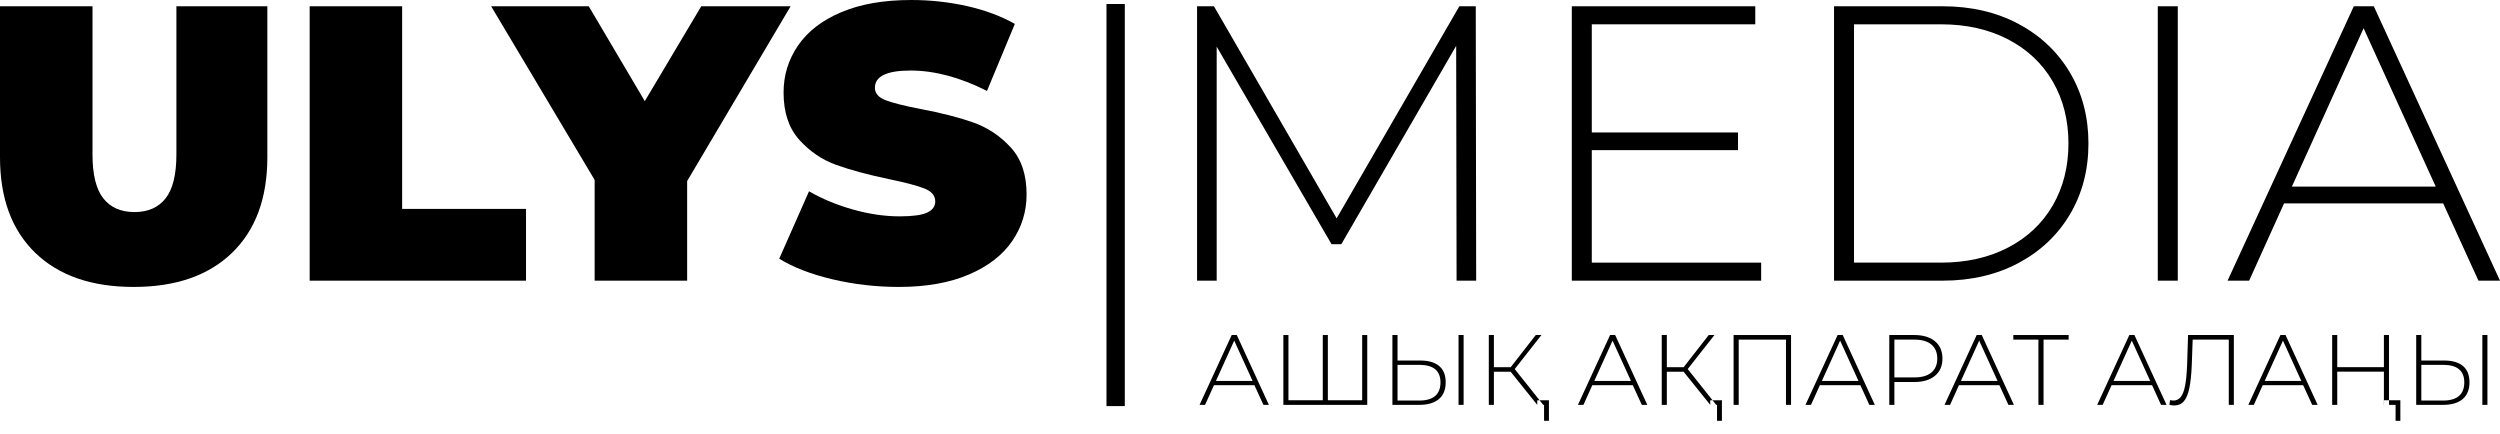
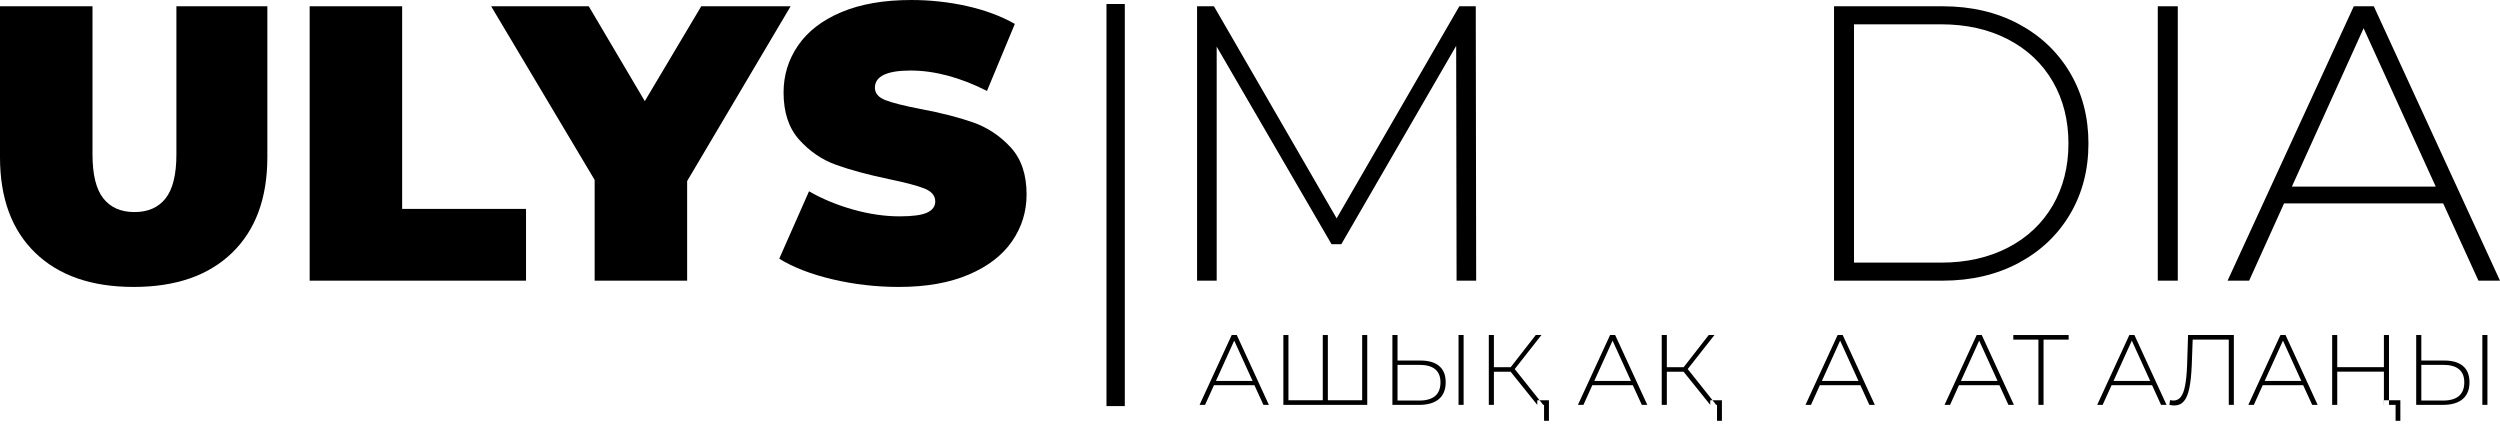
<svg xmlns="http://www.w3.org/2000/svg" width="98" height="17" viewBox="0 0 98 17" fill="none">
  <path fill-rule="evenodd" clip-rule="evenodd" d="M1.383 9.911C0.461 9.02 0 7.77 0 6.162V0.246H3.626V6.054C3.626 6.843 3.767 7.416 4.049 7.775C4.331 8.133 4.738 8.313 5.271 8.313C5.803 8.313 6.21 8.133 6.492 7.775C6.774 7.416 6.915 6.843 6.915 6.054V0.246H10.48V6.162C10.48 7.77 10.018 9.02 9.096 9.911C8.174 10.803 6.889 11.248 5.24 11.248C3.591 11.248 2.305 10.803 1.383 9.911Z" fill="black" />
  <path fill-rule="evenodd" clip-rule="evenodd" d="M12.139 0.246H15.764V8.189H20.62V11.002H12.139V0.246Z" fill="black" />
  <path fill-rule="evenodd" clip-rule="evenodd" d="M26.936 7.098V11.002H23.31V7.053L19.253 0.246H23.079L25.276 3.964L27.489 0.246H30.992L26.936 7.098Z" fill="black" />
  <path fill-rule="evenodd" clip-rule="evenodd" d="M32.629 10.948C31.784 10.747 31.09 10.478 30.546 10.141L31.714 7.498C32.226 7.795 32.8 8.034 33.436 8.213C34.071 8.392 34.68 8.481 35.264 8.481C35.766 8.481 36.125 8.434 36.339 8.336C36.554 8.238 36.662 8.092 36.662 7.898C36.662 7.672 36.522 7.504 36.24 7.39C35.958 7.278 35.494 7.156 34.849 7.022C34.018 6.847 33.328 6.662 32.774 6.461C32.221 6.262 31.74 5.934 31.33 5.478C30.92 5.021 30.716 4.405 30.716 3.626C30.716 2.95 30.904 2.336 31.285 1.782C31.663 1.229 32.23 0.794 32.982 0.476C33.734 0.159 34.649 0 35.725 0C36.462 0 37.187 0.079 37.9 0.237C38.611 0.397 39.238 0.63 39.782 0.937L38.69 3.564C37.636 3.032 36.636 2.765 35.694 2.765C34.762 2.765 34.296 2.991 34.296 3.441C34.296 3.657 34.434 3.818 34.71 3.926C34.987 4.033 35.443 4.148 36.078 4.272C36.898 4.425 37.589 4.602 38.153 4.801C38.715 5.002 39.206 5.326 39.619 5.777C40.035 6.229 40.242 6.843 40.242 7.62C40.242 8.297 40.052 8.909 39.673 9.457C39.295 10.006 38.729 10.442 37.976 10.763C37.222 11.086 36.309 11.248 35.234 11.248C34.342 11.248 33.474 11.147 32.629 10.948Z" fill="black" />
  <path fill-rule="evenodd" clip-rule="evenodd" d="M57.098 11.002L57.082 1.798L52.58 9.572H52.196L47.694 1.829V11.002H46.925V0.246H47.587L52.396 8.559L57.206 0.246H57.85L57.866 11.002H57.098Z" fill="black" />
-   <path fill-rule="evenodd" clip-rule="evenodd" d="M69.037 10.295V11.002H61.615V0.246H68.807V0.953H62.398V5.193H68.13V5.885H62.398V10.295H69.037Z" fill="black" />
  <path fill-rule="evenodd" clip-rule="evenodd" d="M76.089 10.295C77.082 10.295 77.959 10.098 78.718 9.703C79.476 9.309 80.058 8.758 80.469 8.051C80.878 7.345 81.083 6.536 81.083 5.623C81.083 4.712 80.878 3.903 80.469 3.196C80.058 2.489 79.476 1.939 78.718 1.544C77.959 1.15 77.082 0.953 76.089 0.953H72.677V10.295H76.089ZM71.894 0.246H76.15C77.267 0.246 78.258 0.476 79.125 0.937C79.989 1.398 80.663 2.037 81.145 2.851C81.626 3.666 81.867 4.589 81.867 5.623C81.867 6.658 81.626 7.583 81.145 8.397C80.663 9.212 79.989 9.849 79.125 10.31C78.258 10.771 77.267 11.002 76.15 11.002H71.894V0.246Z" fill="black" />
-   <path fill-rule="evenodd" clip-rule="evenodd" d="M84.585 0.246H85.369V11.002H84.585V0.246Z" fill="black" />
+   <path fill-rule="evenodd" clip-rule="evenodd" d="M84.585 0.246H85.369V11.002H84.585Z" fill="black" />
  <path fill-rule="evenodd" clip-rule="evenodd" d="M95.481 7.315L92.653 1.107L89.842 7.315H95.481ZM95.773 7.974H89.535L88.166 11.002H87.321L92.269 0.246H93.053L98 11.002H97.155L95.773 7.974Z" fill="black" />
  <path fill-rule="evenodd" clip-rule="evenodd" d="M44.092 15.919H43.374V0.157H44.092V15.919Z" fill="black" />
  <path fill-rule="evenodd" clip-rule="evenodd" d="M49.101 14.932L48.381 13.353L47.665 14.932H49.101ZM49.174 15.101H47.587L47.238 15.871H47.023L48.283 13.133H48.482L49.74 15.871H49.526L49.174 15.101Z" fill="black" />
  <path fill-rule="evenodd" clip-rule="evenodd" d="M53.596 13.133V15.871H50.308V13.133H50.507V15.69H51.853V13.133H52.052V15.69H53.397V13.133H53.596Z" fill="black" />
  <path fill-rule="evenodd" clip-rule="evenodd" d="M57.175 13.133H57.374V15.871H57.175V13.133ZM56.257 15.523C56.397 15.403 56.467 15.225 56.467 14.991C56.467 14.531 56.189 14.302 55.634 14.302H54.783V15.702H55.634C55.908 15.702 56.116 15.642 56.257 15.523ZM56.418 14.35C56.587 14.493 56.671 14.704 56.671 14.987C56.671 15.275 56.581 15.496 56.403 15.645C56.224 15.795 55.967 15.871 55.63 15.871H54.582V13.133H54.783V14.133H55.682C56.005 14.133 56.25 14.207 56.418 14.35Z" fill="black" />
  <path fill-rule="evenodd" clip-rule="evenodd" d="M60.718 15.69V16.496H60.527V15.871H60.261V15.69H60.718ZM59.216 14.571H58.561V15.871H58.361V13.133H58.561V14.393H59.22L60.202 13.133H60.424L59.377 14.467L60.495 15.871H60.261L59.216 14.571Z" fill="black" />
  <path fill-rule="evenodd" clip-rule="evenodd" d="M63.933 14.932L63.213 13.353L62.497 14.932H63.933ZM64.006 15.101H62.418L62.071 15.871H61.855L63.115 13.133H63.314L64.574 15.871H64.359L64.006 15.101Z" fill="black" />
  <path fill-rule="evenodd" clip-rule="evenodd" d="M67.499 15.69V16.496H67.307V15.871H67.042V15.69H67.499ZM65.996 14.571H65.34V15.871H65.14V13.133H65.34V14.393H66L66.982 13.133H67.206L66.158 14.467L67.275 15.871H67.042L65.996 14.571Z" fill="black" />
-   <path fill-rule="evenodd" clip-rule="evenodd" d="M70.209 13.133V15.871H70.01V13.313H68.157V15.871H67.957V13.133H70.209Z" fill="black" />
  <path fill-rule="evenodd" clip-rule="evenodd" d="M72.852 14.932L72.133 13.353L71.418 14.932H72.852ZM72.927 15.101H71.338L70.991 15.871H70.775L72.035 13.133H72.234L73.493 15.871H73.278L72.927 15.101Z" fill="black" />
-   <path fill-rule="evenodd" clip-rule="evenodd" d="M75.71 14.603C75.864 14.474 75.941 14.293 75.941 14.056C75.941 13.818 75.864 13.636 75.71 13.506C75.557 13.377 75.334 13.313 75.041 13.313H74.26V14.795H75.041C75.334 14.795 75.557 14.731 75.71 14.603ZM75.851 13.377C76.048 13.54 76.144 13.766 76.144 14.056C76.144 14.342 76.048 14.567 75.851 14.731C75.655 14.893 75.386 14.975 75.041 14.975H74.26V15.871H74.06V13.133H75.041C75.386 13.133 75.655 13.215 75.851 13.377Z" fill="black" />
  <path fill-rule="evenodd" clip-rule="evenodd" d="M78.304 14.932L77.584 13.353L76.868 14.932H78.304ZM78.377 15.101H76.79L76.443 15.871H76.226L77.486 13.133H77.685L78.945 15.871H78.73L78.377 15.101Z" fill="black" />
  <path fill-rule="evenodd" clip-rule="evenodd" d="M81.091 13.313H80.107V15.871H79.906V13.313H78.922V13.133H81.091V13.313Z" fill="black" />
  <path fill-rule="evenodd" clip-rule="evenodd" d="M84.287 14.932L83.567 13.353L82.851 14.932H84.287ZM84.362 15.101H82.774L82.424 15.871H82.21L83.47 13.133H83.669L84.928 15.871H84.713L84.362 15.101Z" fill="black" />
  <path fill-rule="evenodd" clip-rule="evenodd" d="M87.567 13.133V15.871H87.368V13.313H85.953L85.917 14.318C85.901 14.693 85.869 14.994 85.82 15.223C85.773 15.45 85.702 15.619 85.608 15.729C85.513 15.839 85.39 15.894 85.237 15.894C85.165 15.894 85.101 15.886 85.041 15.871L85.065 15.686L85.193 15.702C85.313 15.702 85.411 15.656 85.484 15.563C85.559 15.471 85.616 15.324 85.654 15.124C85.695 14.923 85.72 14.655 85.734 14.322L85.772 13.133H87.567Z" fill="black" />
  <path fill-rule="evenodd" clip-rule="evenodd" d="M90.211 14.932L89.492 13.353L88.776 14.932H90.211ZM90.284 15.101H88.698L88.35 15.871H88.134L89.393 13.133H89.593L90.852 15.871H90.638L90.284 15.101Z" fill="black" />
  <path fill-rule="evenodd" clip-rule="evenodd" d="M94.094 15.69V16.496H93.907V15.871H93.453V15.69H94.094ZM93.649 13.133V15.871H93.449V14.569H91.62V15.871H91.421V13.133H91.62V14.393H93.449V13.133H93.649Z" fill="black" />
  <path fill-rule="evenodd" clip-rule="evenodd" d="M97.308 13.133H97.507V15.871H97.308V13.133ZM96.389 15.523C96.53 15.403 96.6 15.225 96.6 14.991C96.601 14.531 96.323 14.302 95.767 14.302H94.916V15.702H95.767C96.042 15.702 96.249 15.642 96.389 15.523ZM96.552 14.35C96.719 14.493 96.804 14.704 96.804 14.987C96.804 15.275 96.713 15.496 96.536 15.645C96.358 15.795 96.101 15.871 95.764 15.871H94.715V13.133H94.916V14.133H95.814C96.137 14.133 96.383 14.207 96.552 14.35Z" fill="black" />
</svg>